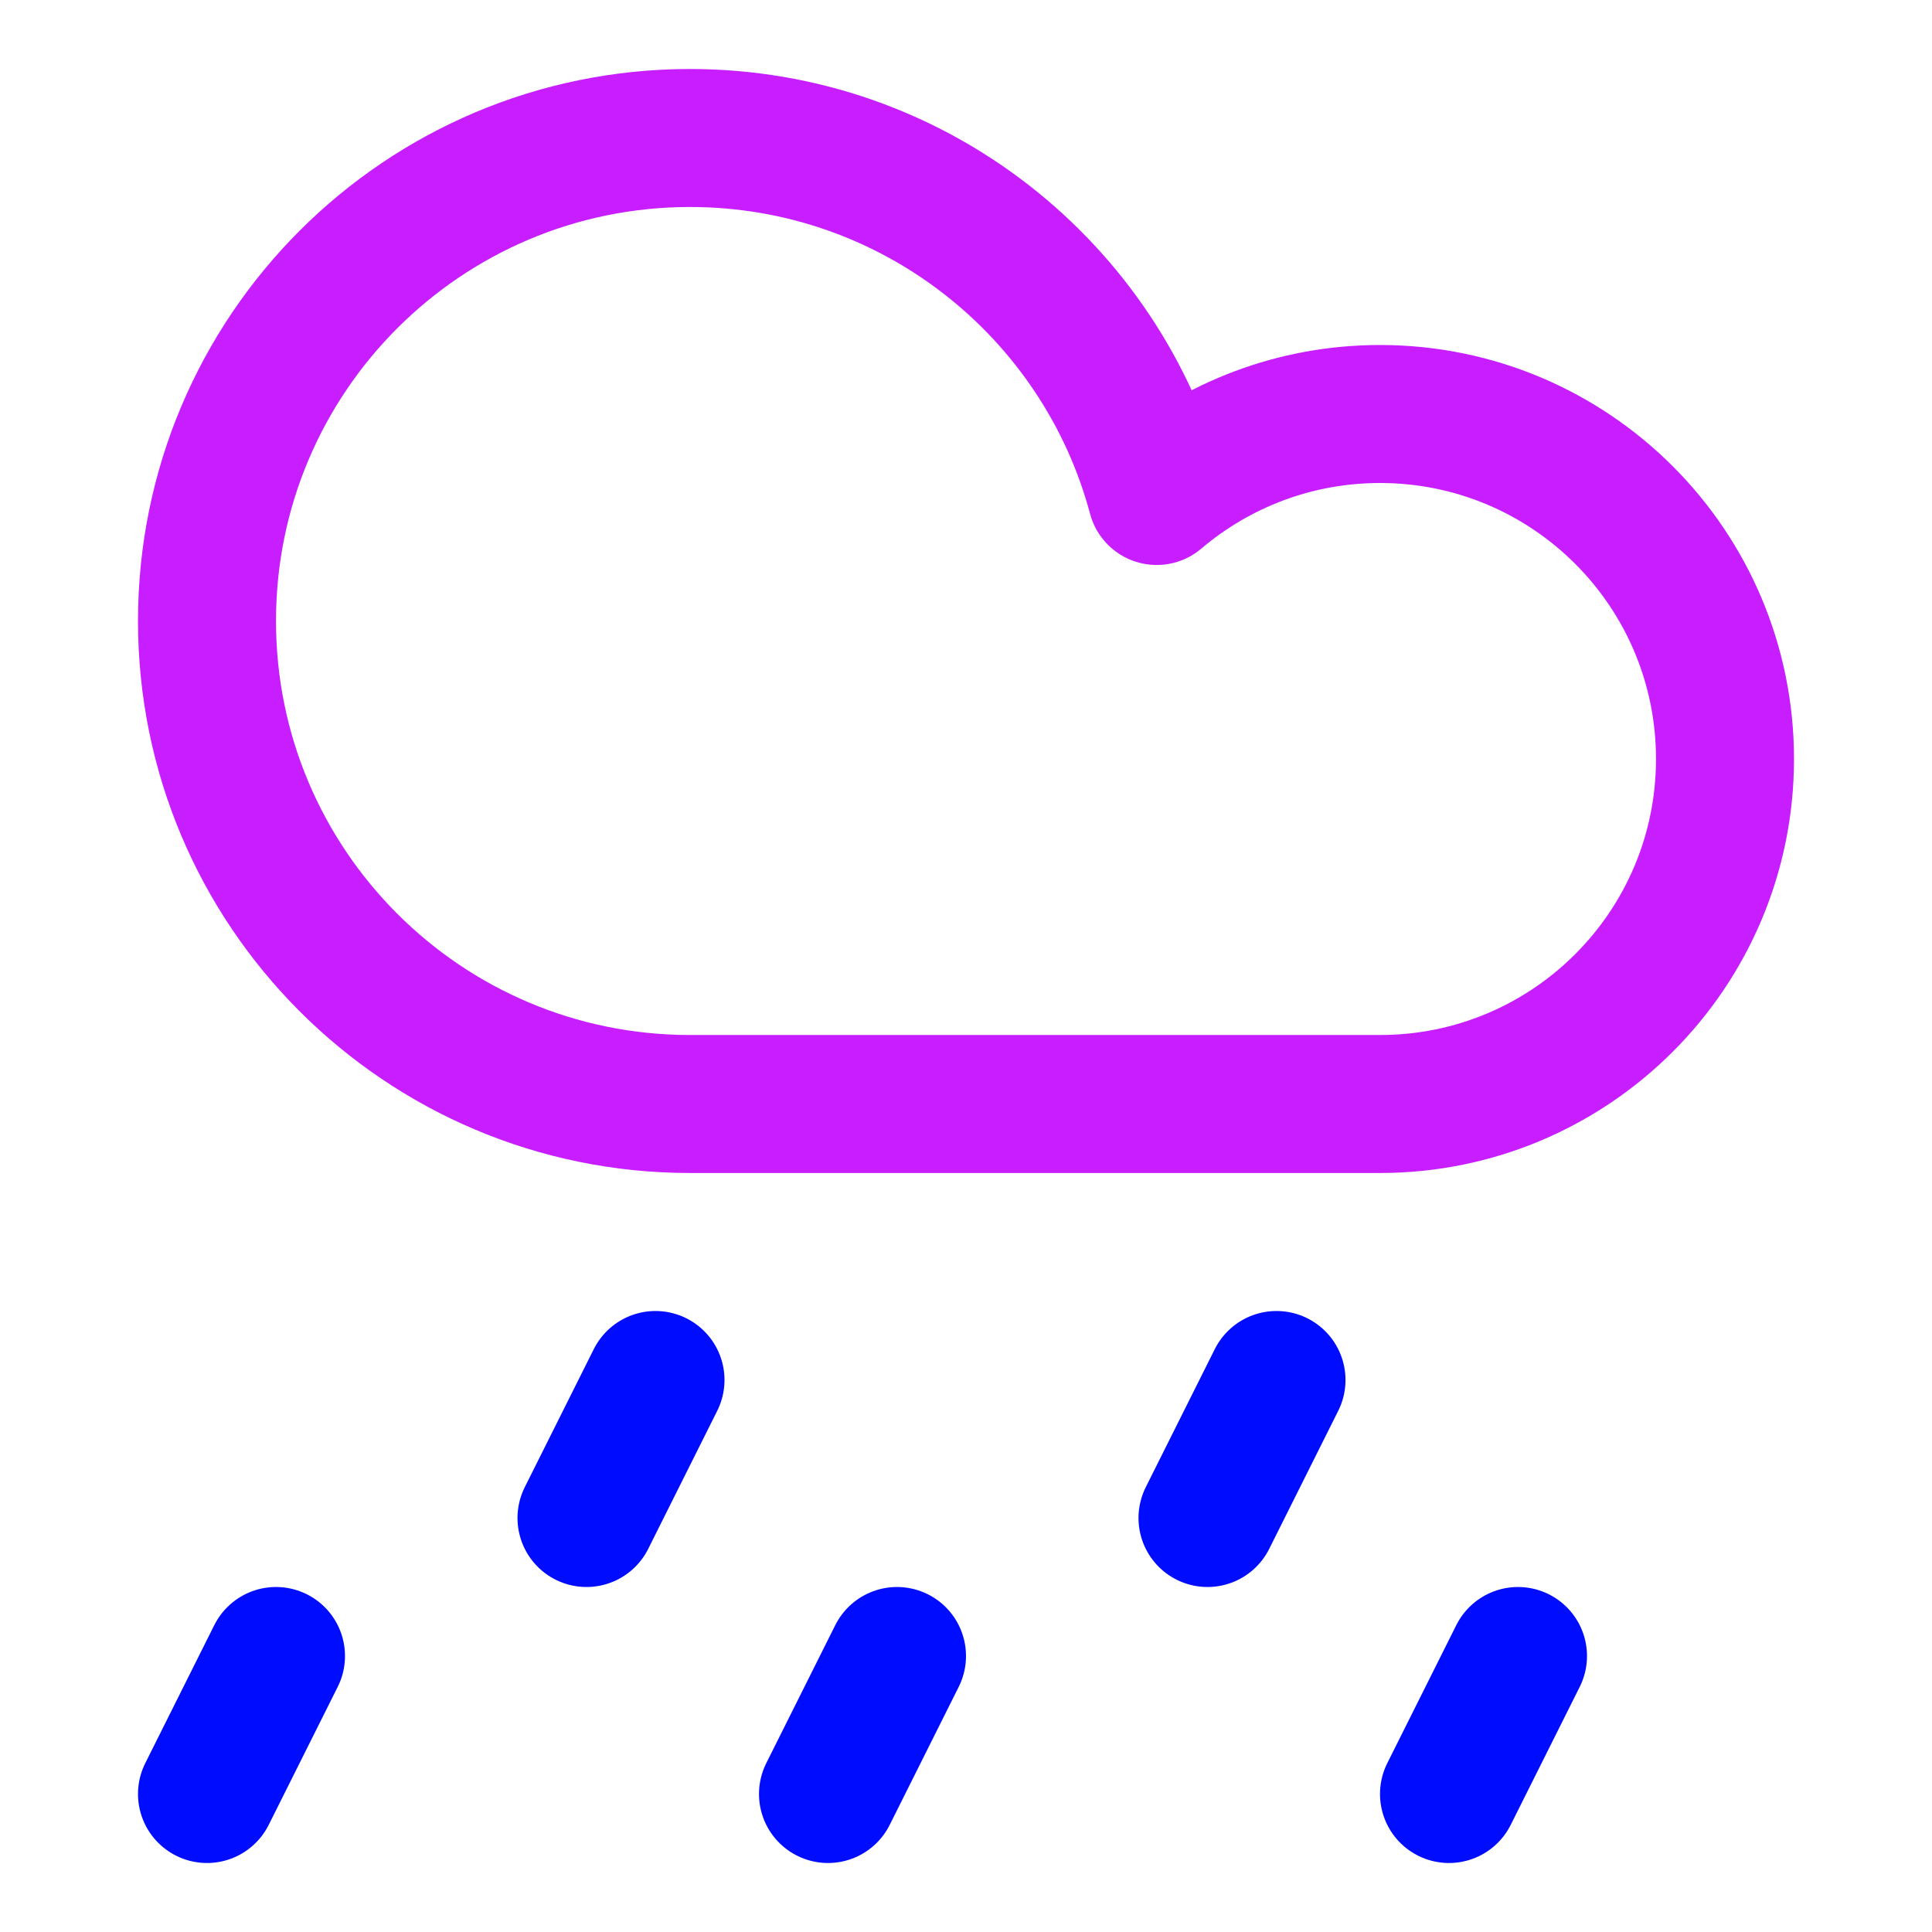
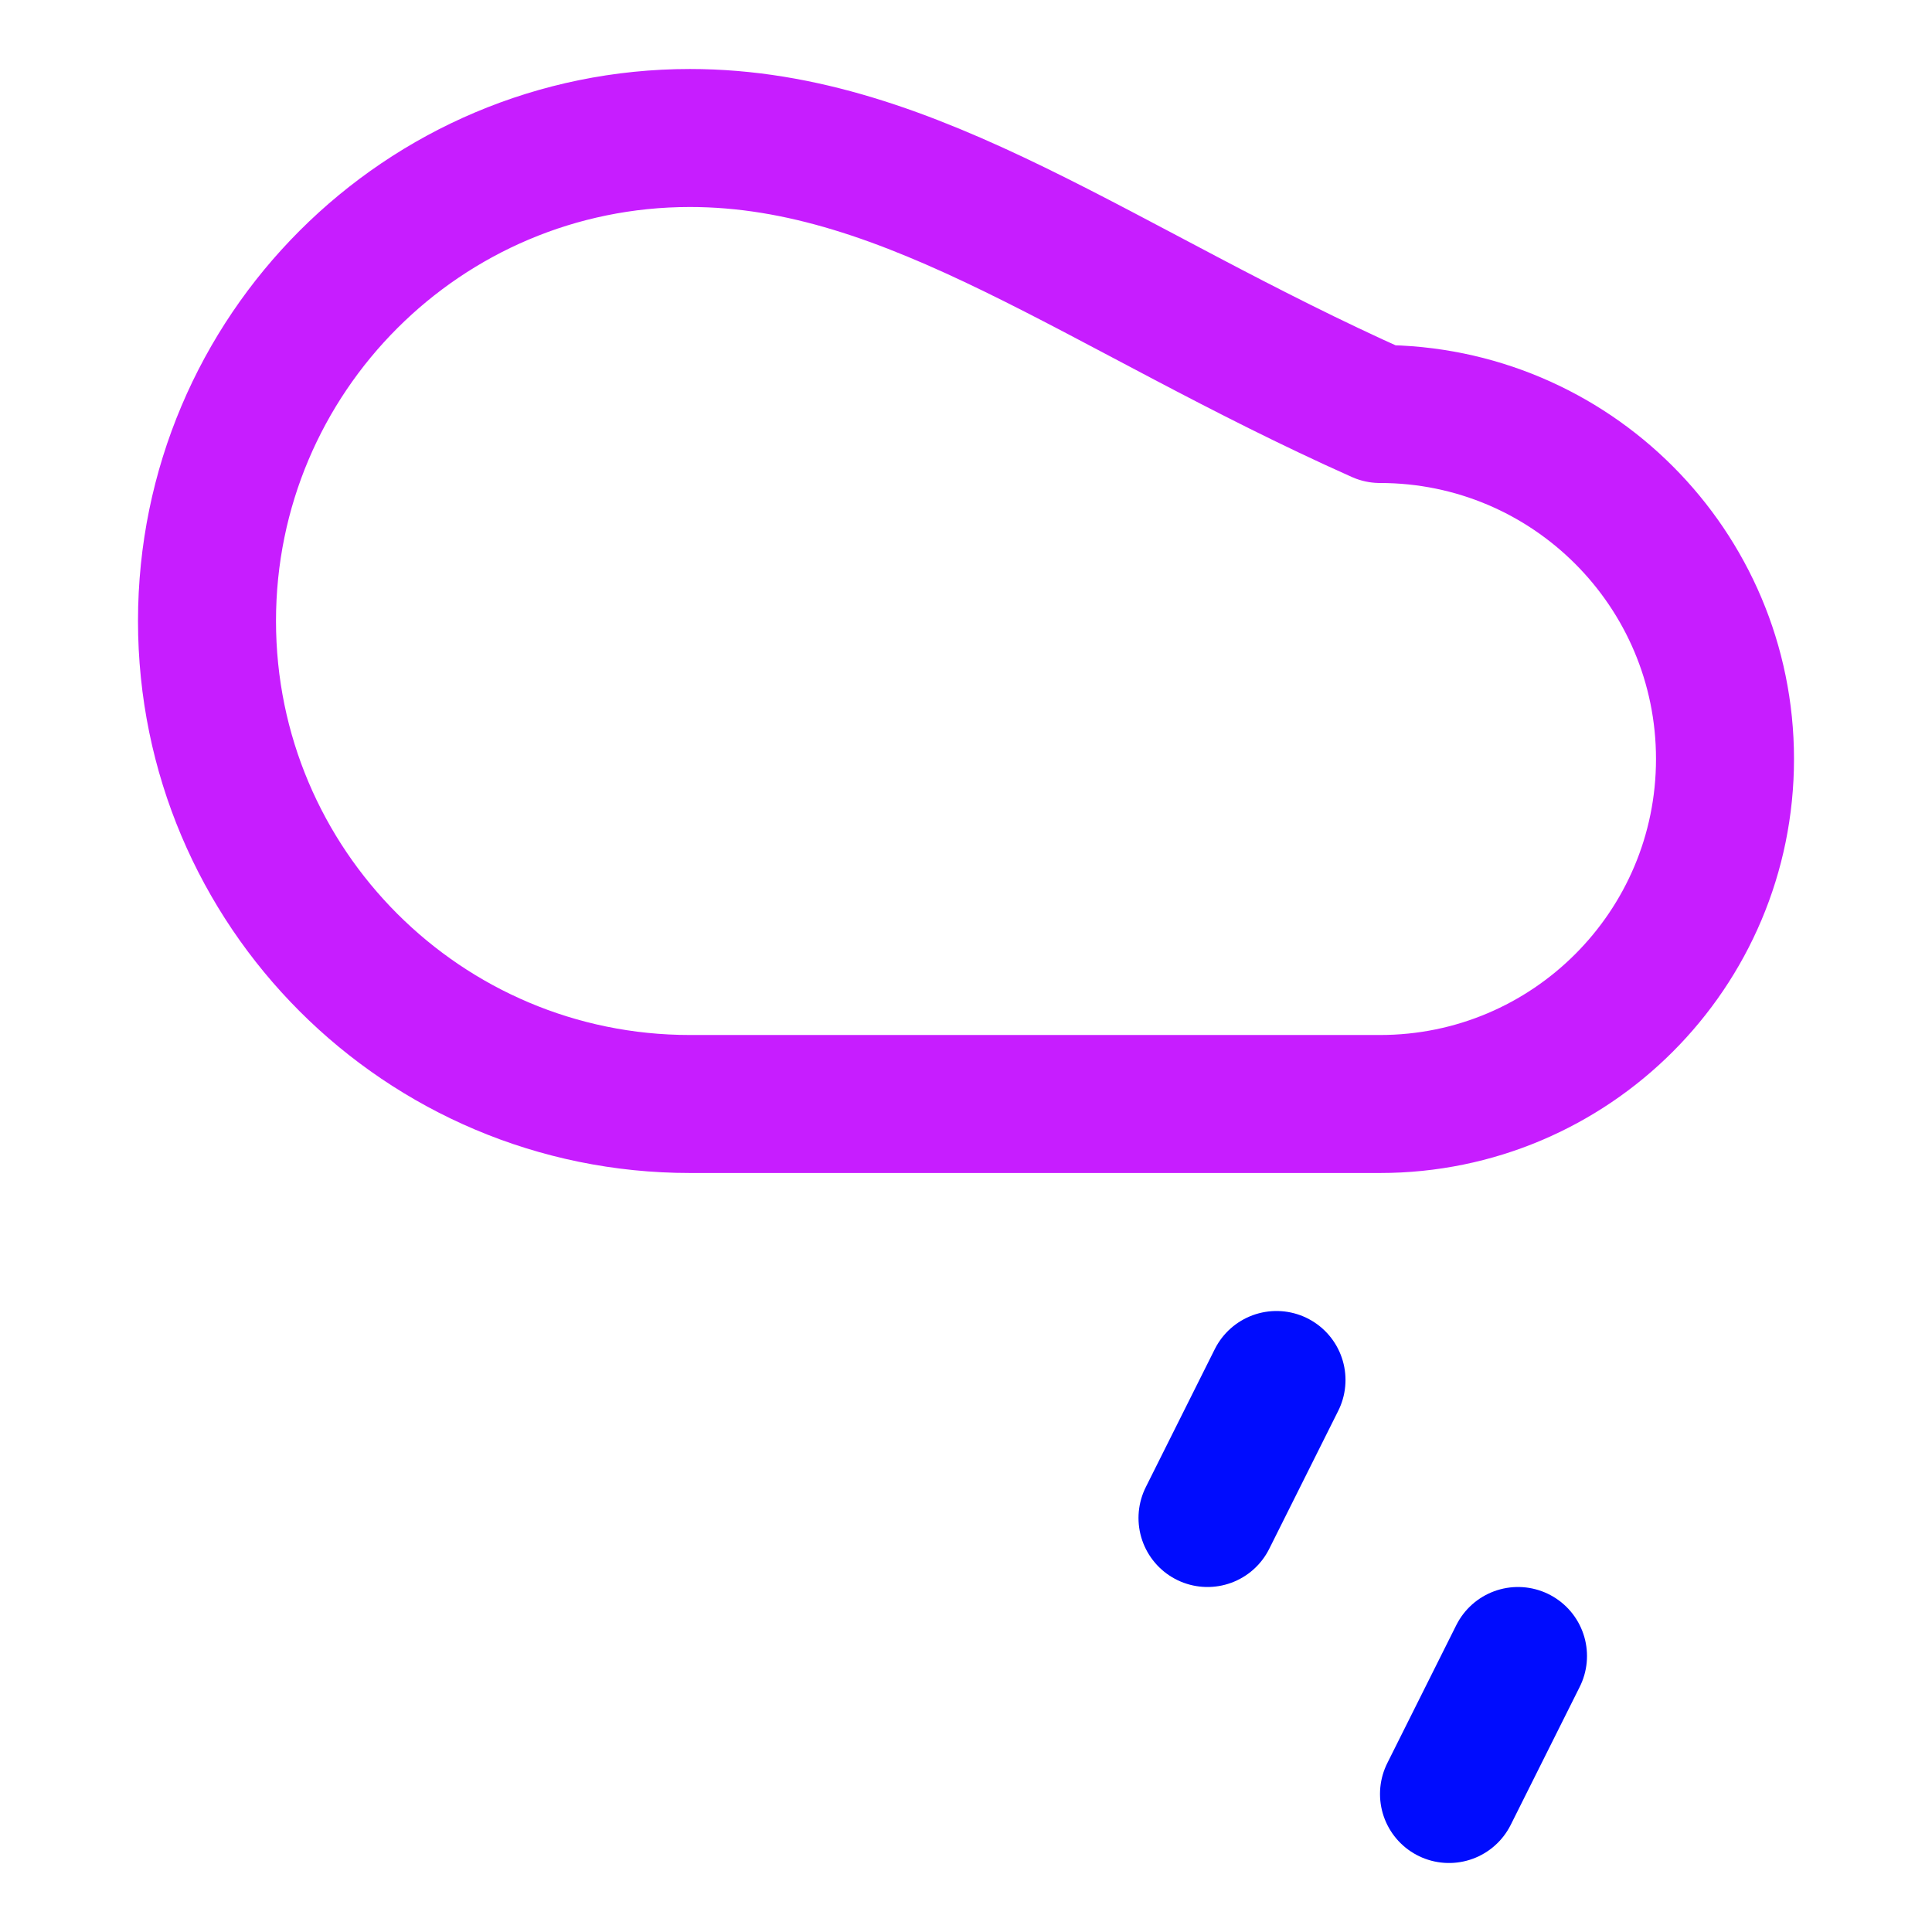
<svg xmlns="http://www.w3.org/2000/svg" fill="none" viewBox="0 0 14 14" id="Rain-Cloud--Streamline-Core-Neon">
  <desc>
    Rain Cloud Streamline Icon: https://streamlinehq.com
  </desc>
  <g id="rain-cloud--cloud-rain-rainy-meteorology-precipitation-weather">
-     <path id="Vector" stroke="#c71dff" stroke-linecap="round" stroke-linejoin="round" d="M1.5 4.5C1.5 6.433 3.067 8 5 8h5c1.381 0 2.5 -1.119 2.5 -2.5S11.381 3 10 3c-0.617 0 -1.182 0.224 -1.618 0.594C7.983 2.1 6.62 1 5 1 3.067 1 1.5 2.567 1.5 4.5Z" stroke-width="1" />
-     <path id="Vector_2" stroke="#000cfe" stroke-linecap="round" stroke-linejoin="round" d="m4.25 11 0.5 -1" stroke-width="1" />
+     <path id="Vector" stroke="#c71dff" stroke-linecap="round" stroke-linejoin="round" d="M1.5 4.5C1.5 6.433 3.067 8 5 8h5c1.381 0 2.5 -1.119 2.5 -2.5S11.381 3 10 3C7.983 2.1 6.62 1 5 1 3.067 1 1.5 2.567 1.5 4.5Z" stroke-width="1" />
    <path id="Vector_3" stroke="#000cfe" stroke-linecap="round" stroke-linejoin="round" d="m8.75 11 0.5 -1" stroke-width="1" />
-     <path id="Vector_4" stroke="#000cfe" stroke-linecap="round" stroke-linejoin="round" d="m6 13 0.5 -1" stroke-width="1" />
-     <path id="Vector_5" stroke="#000cfe" stroke-linecap="round" stroke-linejoin="round" d="m1.5 13 0.5 -1" stroke-width="1" />
    <path id="Vector_6" stroke="#000cfe" stroke-linecap="round" stroke-linejoin="round" d="m10.5 13 0.5 -1" stroke-width="1" />
  </g>
</svg>